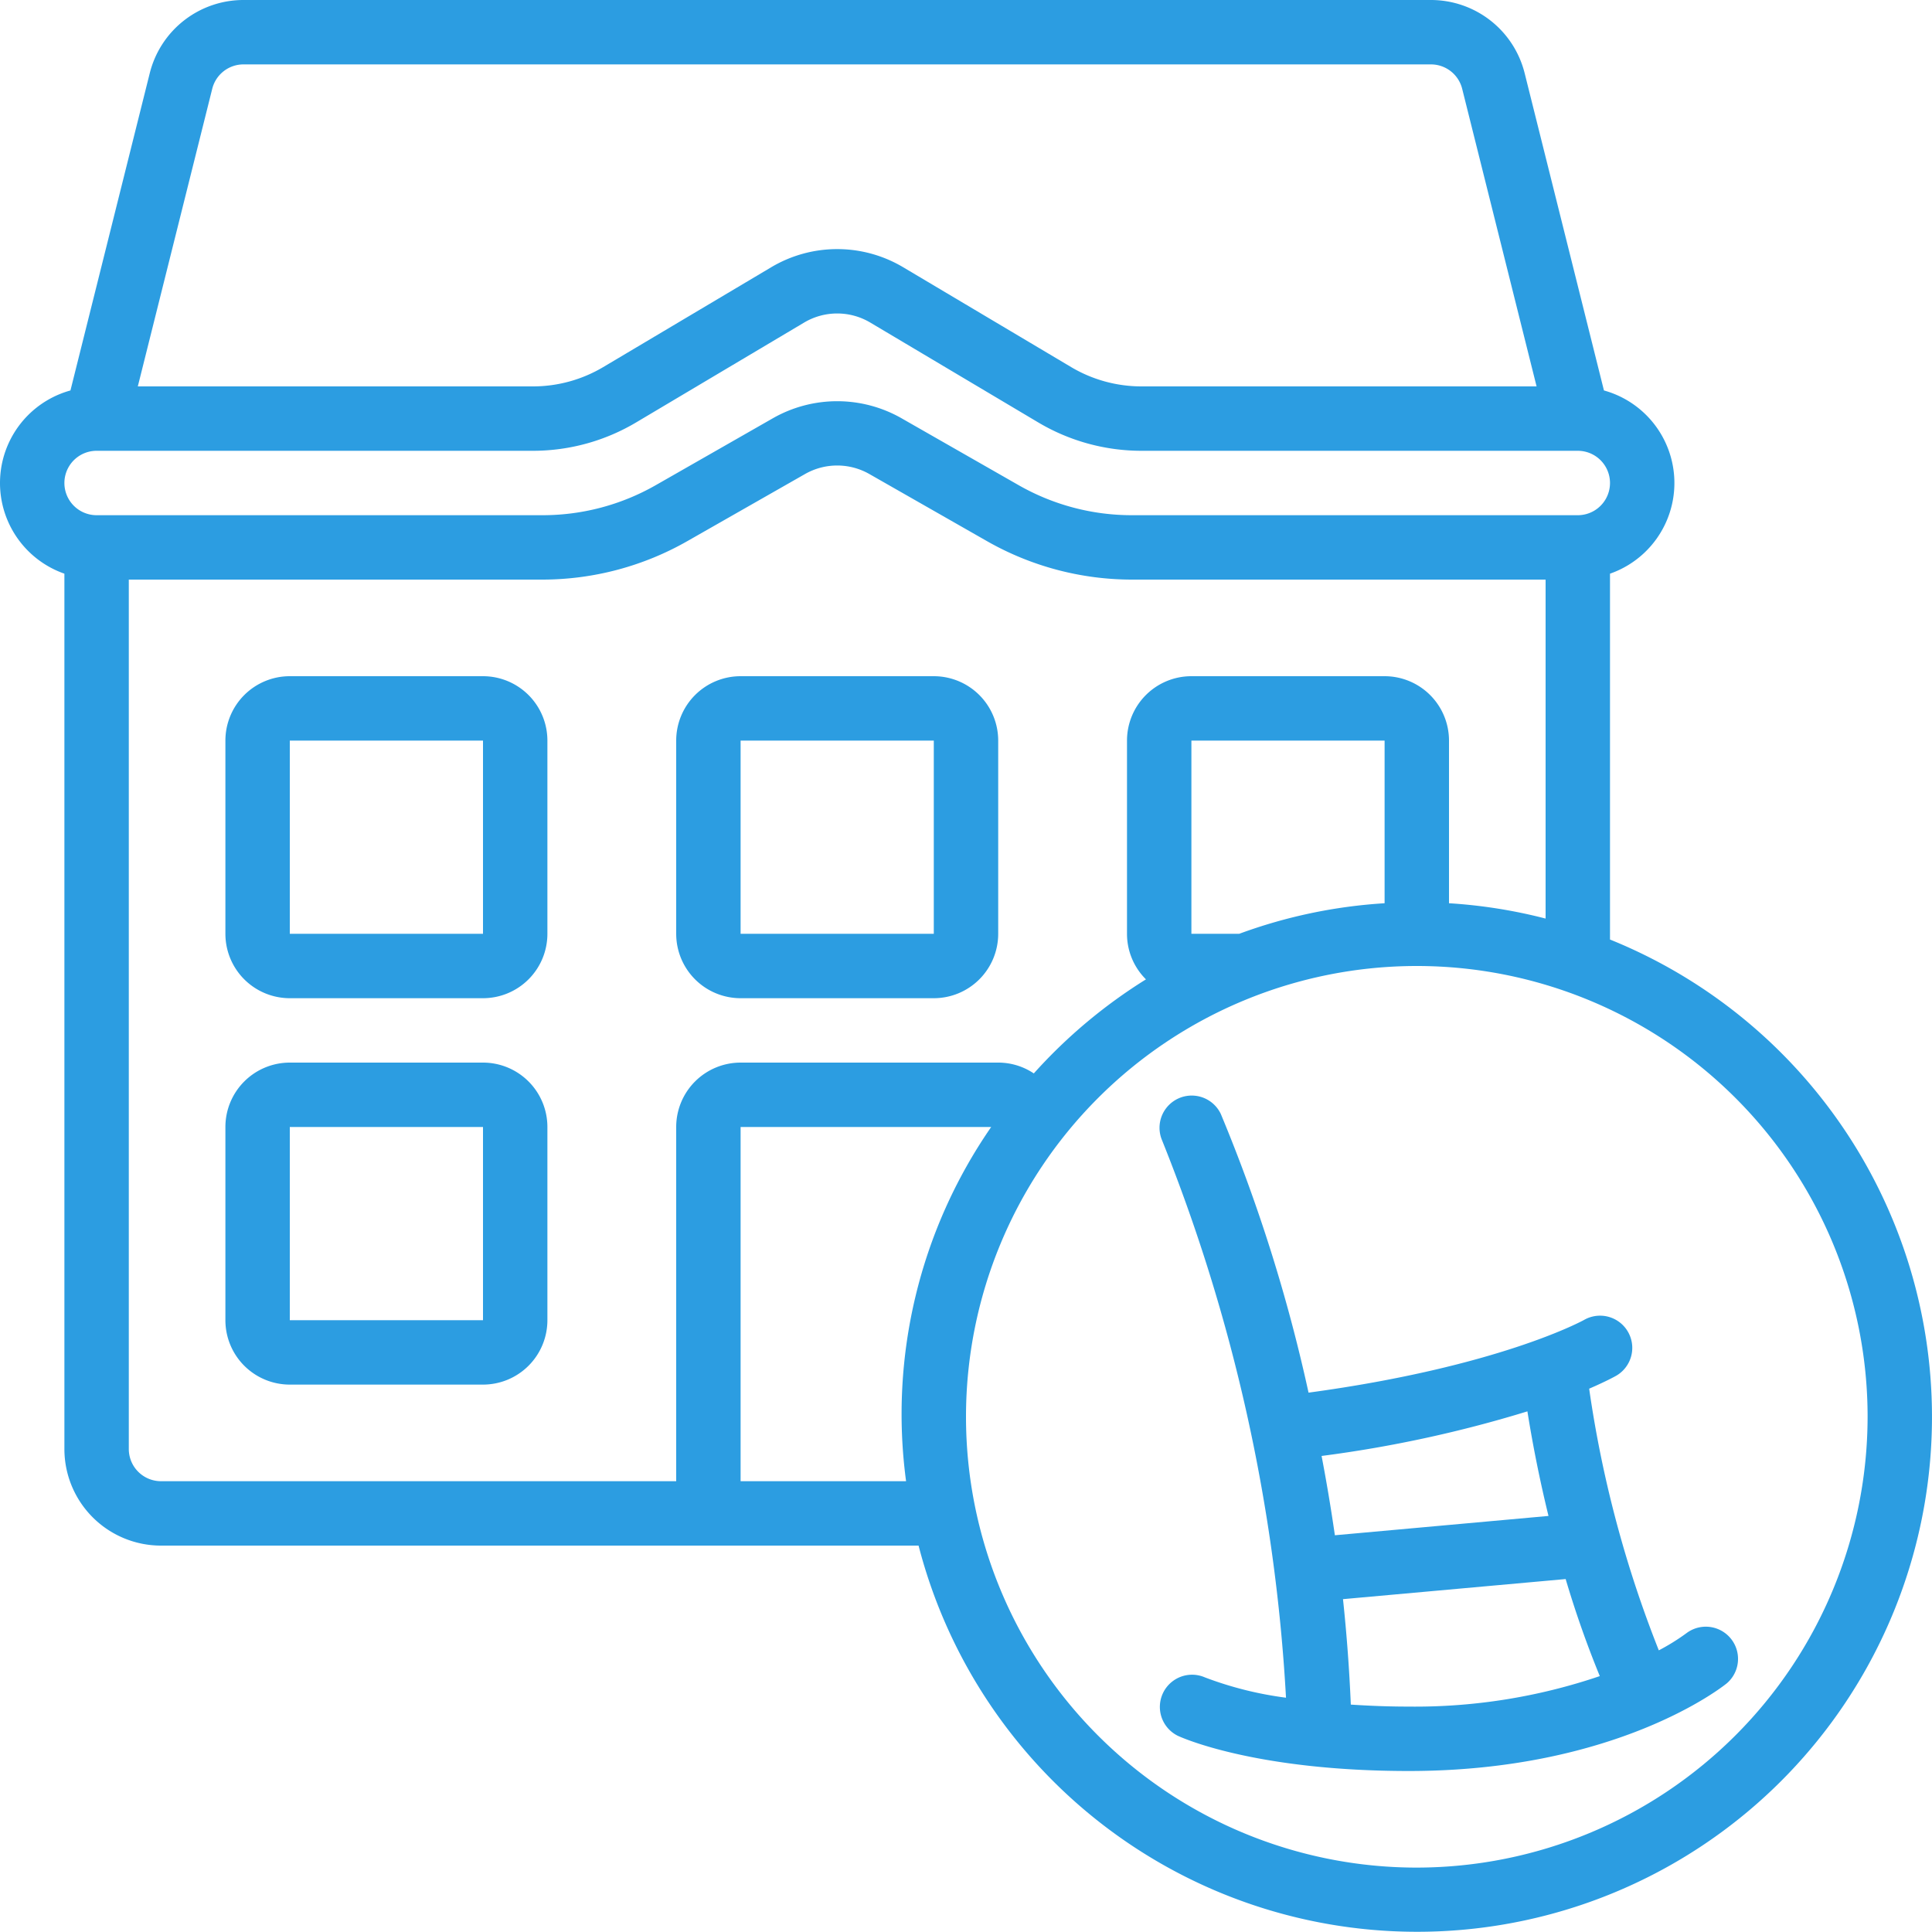
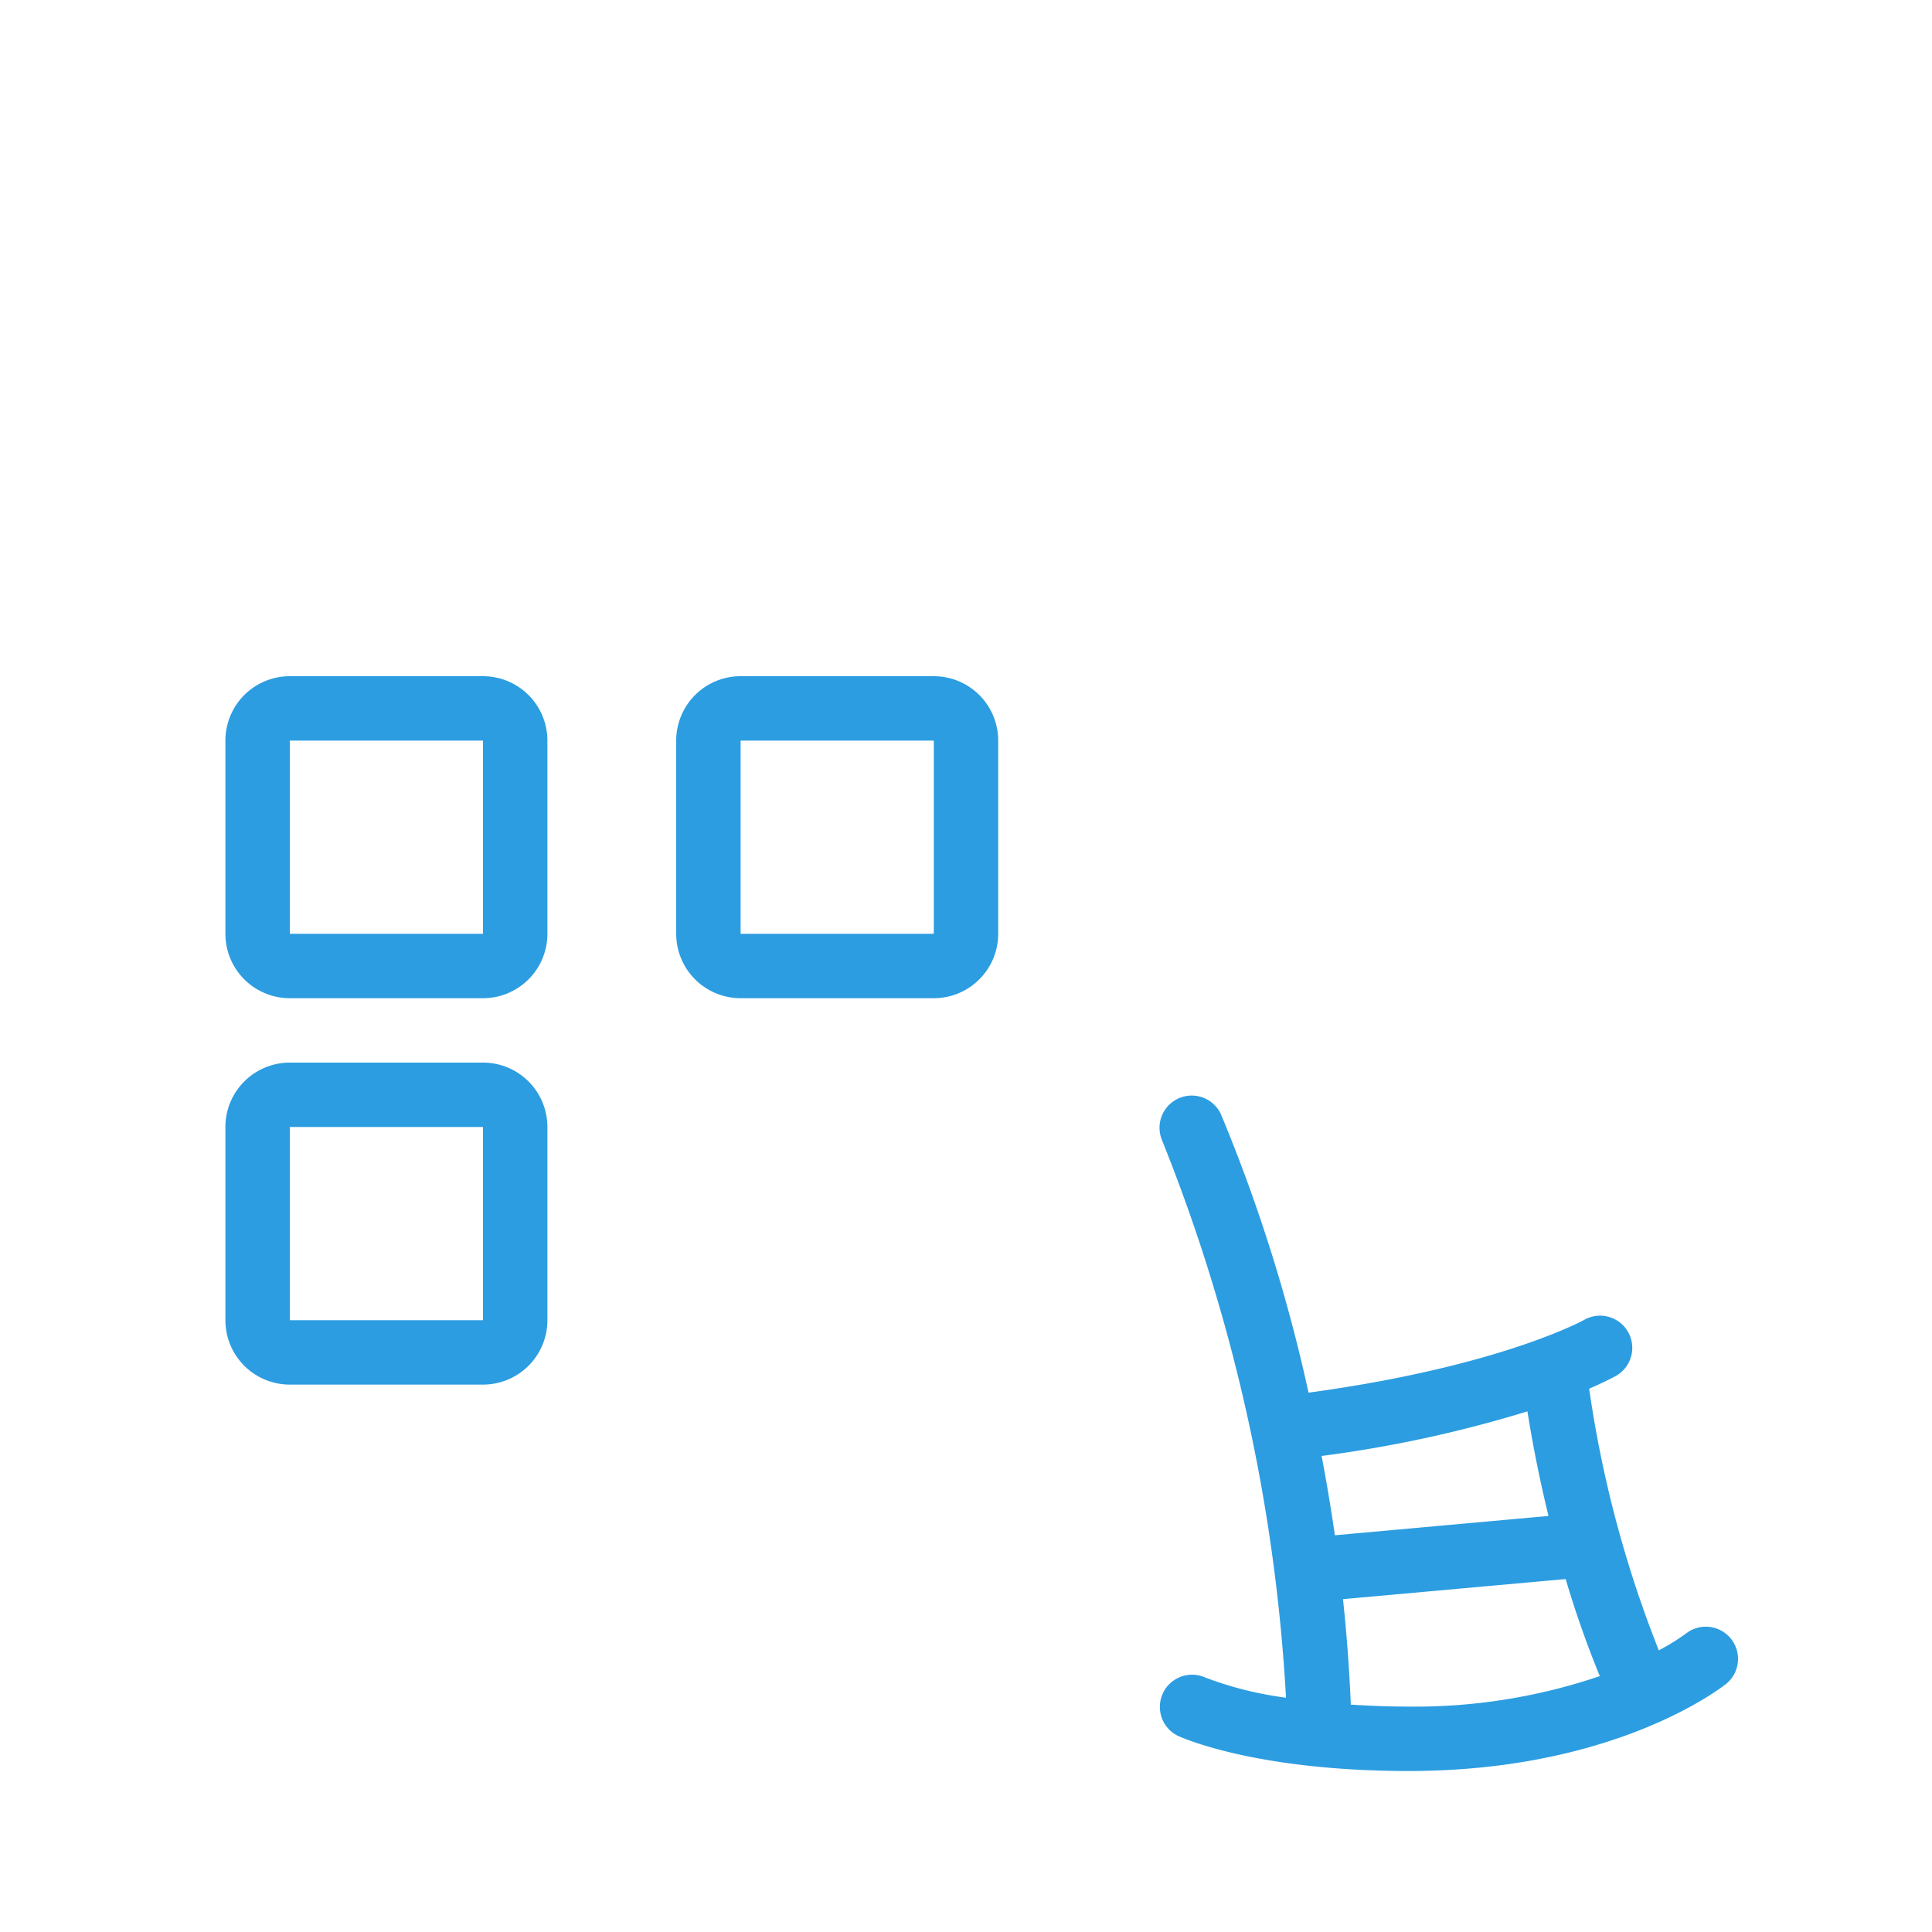
<svg xmlns="http://www.w3.org/2000/svg" version="1.1" width="512" height="512" x="0" y="0" viewBox="0 0 60 60" style="enable-background:new 0 0 512 512" xml:space="preserve" class="">
  <g>
-     <path d="M50 29.178V17.816a2.982 2.982 0 0 0-.188-5.69l-2.463-9.855A3 3 0 0 0 44.438 0H7.562a3 3 0 0 0-2.911 2.272l-2.463 9.854A2.982 2.982 0 0 0 2 17.816V45a3 3 0 0 0 3 3h23.527A15.99 15.99 0 1 0 50 29.178ZM6.591 2.758A1 1 0 0 1 7.562 2h36.876a1 1 0 0 1 .971.757L47.72 12H35.45a4.276 4.276 0 0 1-2.185-.6L28.05 8.3a4.008 4.008 0 0 0-4.1 0l-5.216 3.1a4.27 4.27 0 0 1-2.184.6H4.28ZM3 14h13.55a6.271 6.271 0 0 0 3.207-.882l5.215-3.1a2.01 2.01 0 0 1 2.056 0l5.214 3.1A6.277 6.277 0 0 0 35.45 14H49a1 1 0 0 1 0 2H35.145a7.081 7.081 0 0 1-3.511-.933l-3.644-2.082a4.034 4.034 0 0 0-3.98 0l-3.644 2.082a7.081 7.081 0 0 1-3.511.933H3a1 1 0 0 1 0-2Zm1 31V18h12.855a9.1 9.1 0 0 0 4.5-1.2L25 14.722a2.018 2.018 0 0 1 2 0l3.642 2.078a9.1 9.1 0 0 0 4.5 1.2H48v10.527a15.868 15.868 0 0 0-3-.476V23a2 2 0 0 0-2-2h-6a2 2 0 0 0-2 2v6a1.99 1.99 0 0 0 .589 1.415 16.09 16.09 0 0 0-3.483 2.921A1.982 1.982 0 0 0 31 33h-8a2 2 0 0 0-2 2v11H5a1 1 0 0 1-1-1Zm34.485-16H37v-6h6v5.051a15.859 15.859 0 0 0-4.515.949ZM23 46V35h7.782a15.675 15.675 0 0 0-2.643 11Zm21 12a14 14 0 1 1 14-14 14.015 14.015 0 0 1-14 14Z" fill="#2c9de1" data-original="#000000" class="" />
    <path d="M15 33H9a2 2 0 0 0-2 2v6a2 2 0 0 0 2 2h6a2 2 0 0 0 2-2v-6a2 2 0 0 0-2-2Zm-6 8v-6h6v6ZM15 21H9a2 2 0 0 0-2 2v6a2 2 0 0 0 2 2h6a2 2 0 0 0 2-2v-6a2 2 0 0 0-2-2Zm-6 8v-6h6v6ZM23 31h6a2 2 0 0 0 2-2v-6a2 2 0 0 0-2-2h-6a2 2 0 0 0-2 2v6a2 2 0 0 0 2 2Zm0-8h6v6h-6ZM52.374 50.72a6.708 6.708 0 0 1-.858.533 35.751 35.751 0 0 1-2.163-8.126c.523-.226.8-.38.836-.4a1 1 0 0 0-.995-1.735c-.027.015-2.639 1.456-8.556 2.258a50.565 50.565 0 0 0-2.725-8.656 1 1 0 0 0-1.827.812 54.522 54.522 0 0 1 3.852 17.318 11.1 11.1 0 0 1-2.518-.631 1 1 0 0 0-.845 1.812C36.67 53.95 38.963 55 43.754 55c6.444 0 9.739-2.613 9.876-2.725a1 1 0 0 0-1.256-1.555Zm-4.939-6.889c.174 1.093.395 2.184.655 3.248l-6.634.6q-.185-1.275-.413-2.463a38.6 38.6 0 0 0 6.392-1.385Zm-5.484 9.107a51.797 51.797 0 0 0-.243-3.275l6.915-.624a31.54 31.54 0 0 0 1.06 3.014 17.832 17.832 0 0 1-5.929.947c-.661 0-1.249-.026-1.803-.062Z" fill="#2c9de1" data-original="#000000" class="" />
  </g>
</svg>